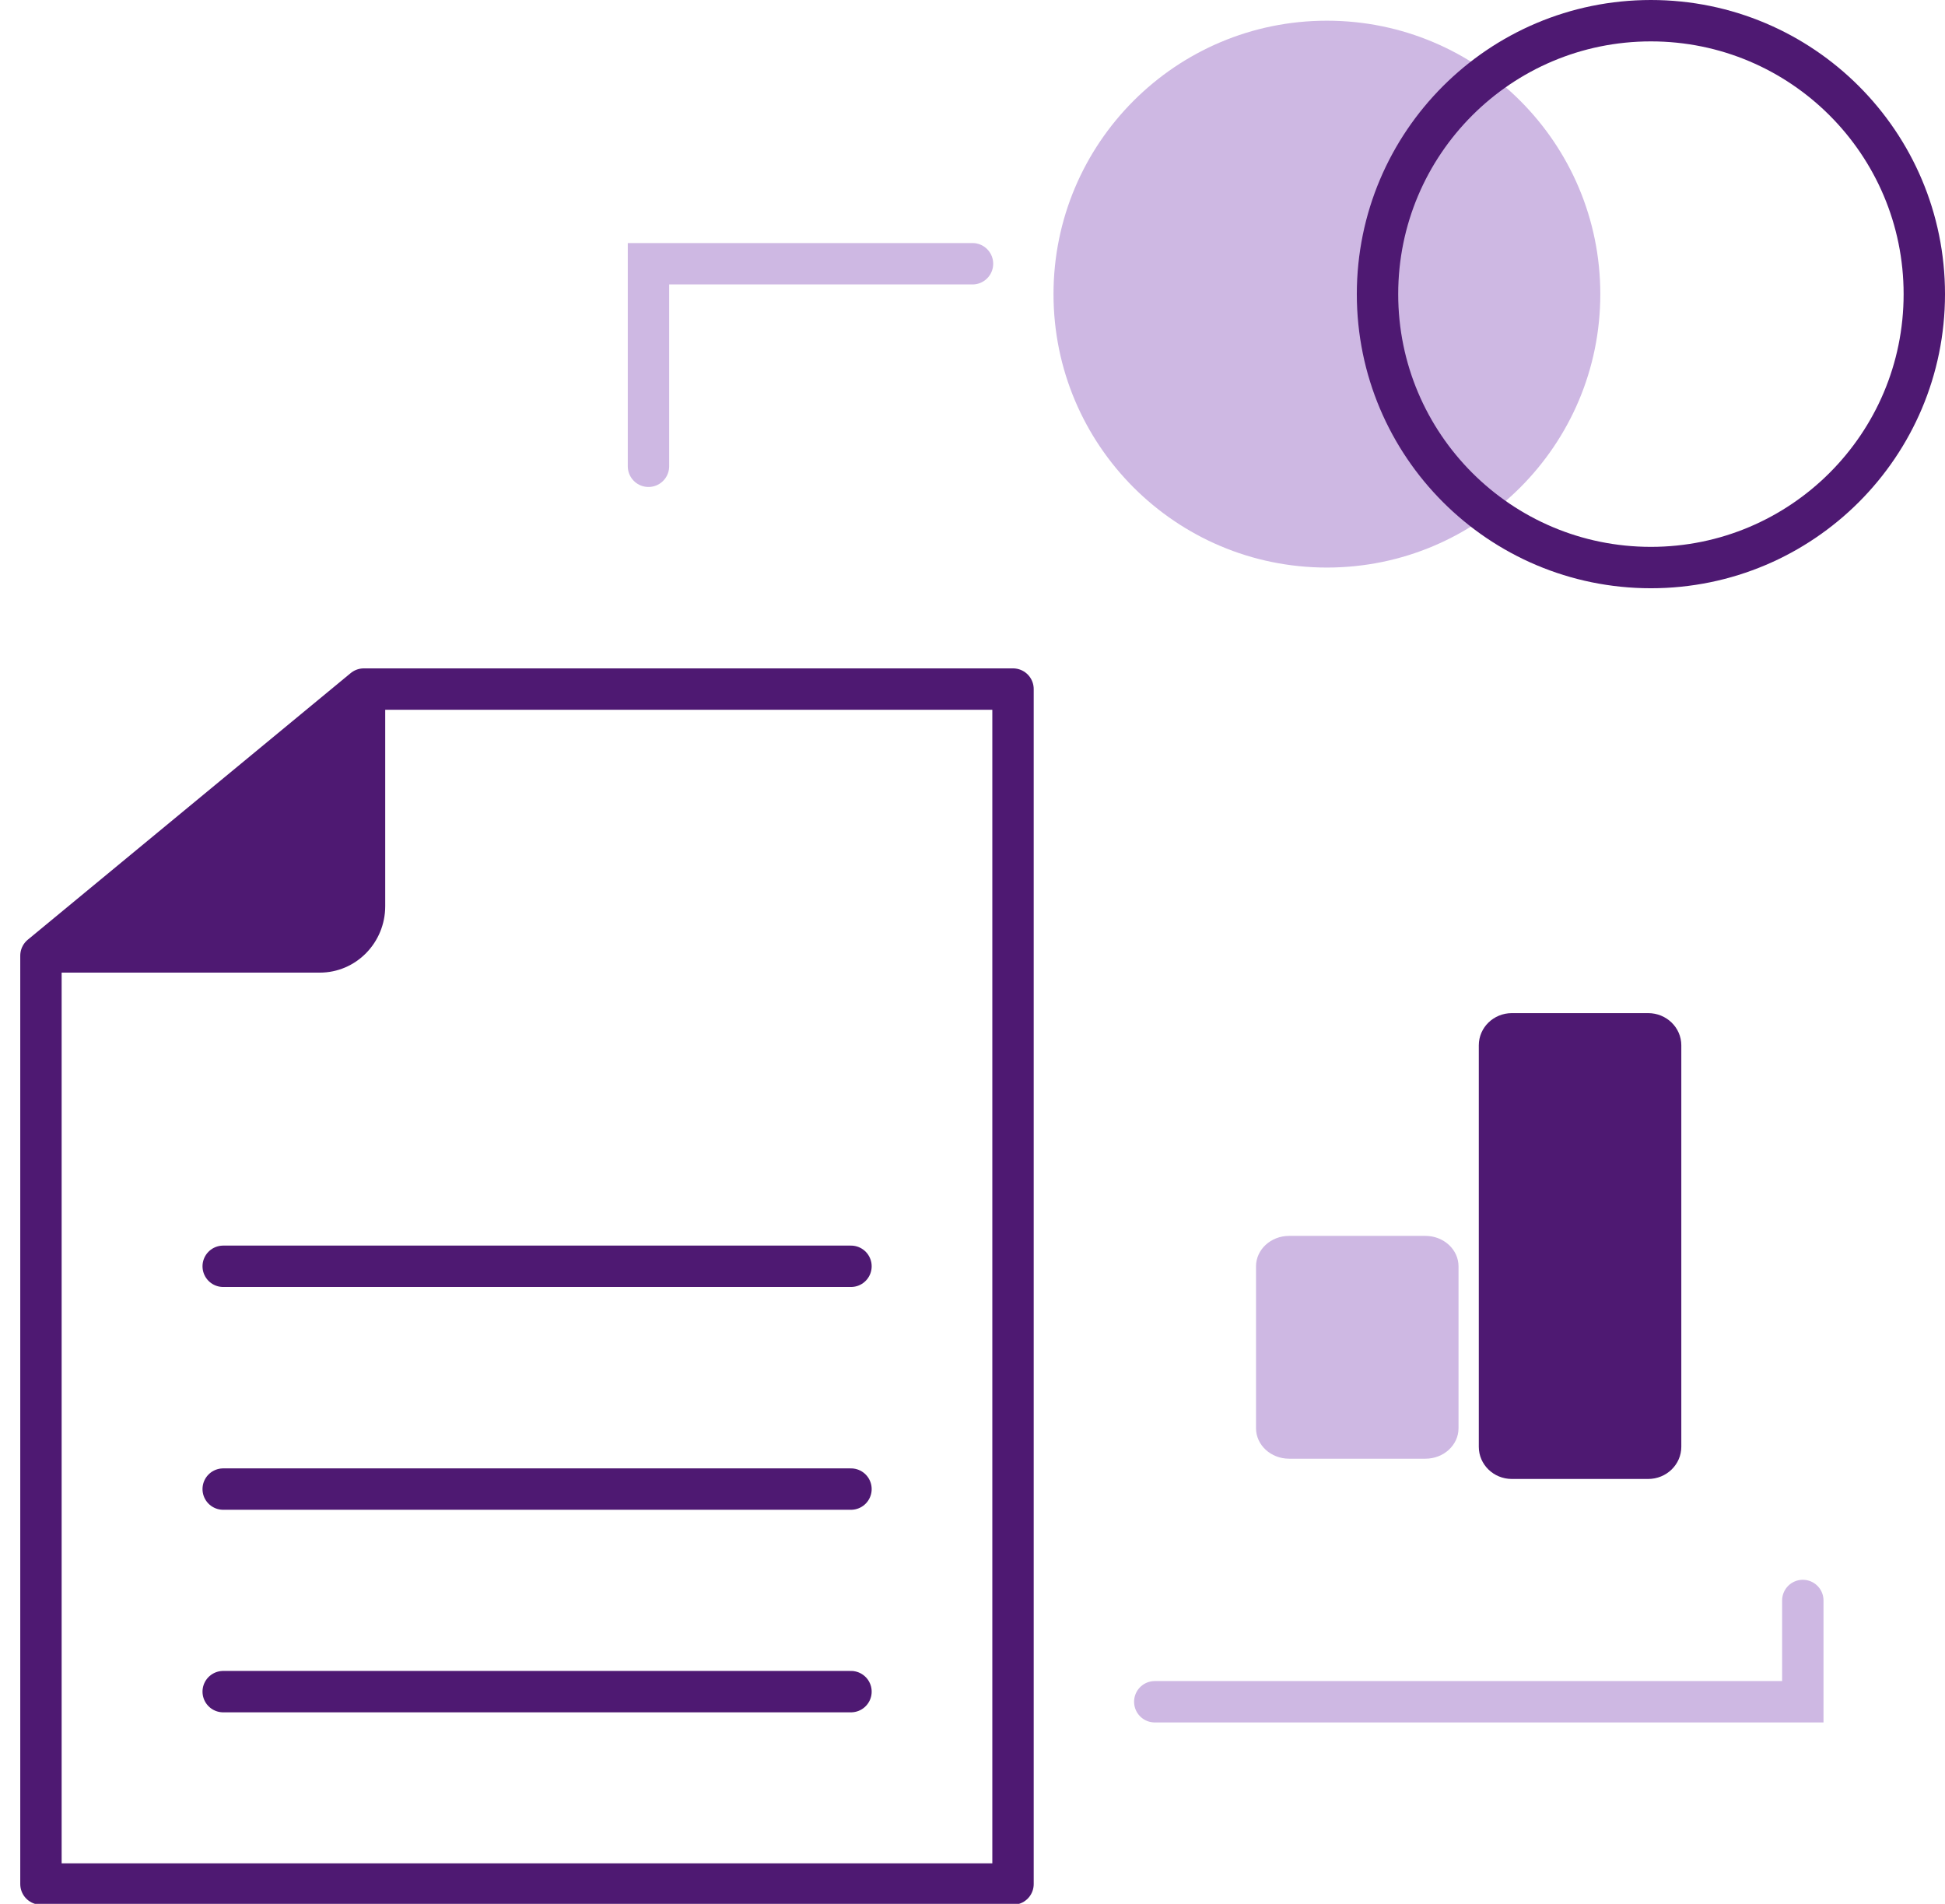
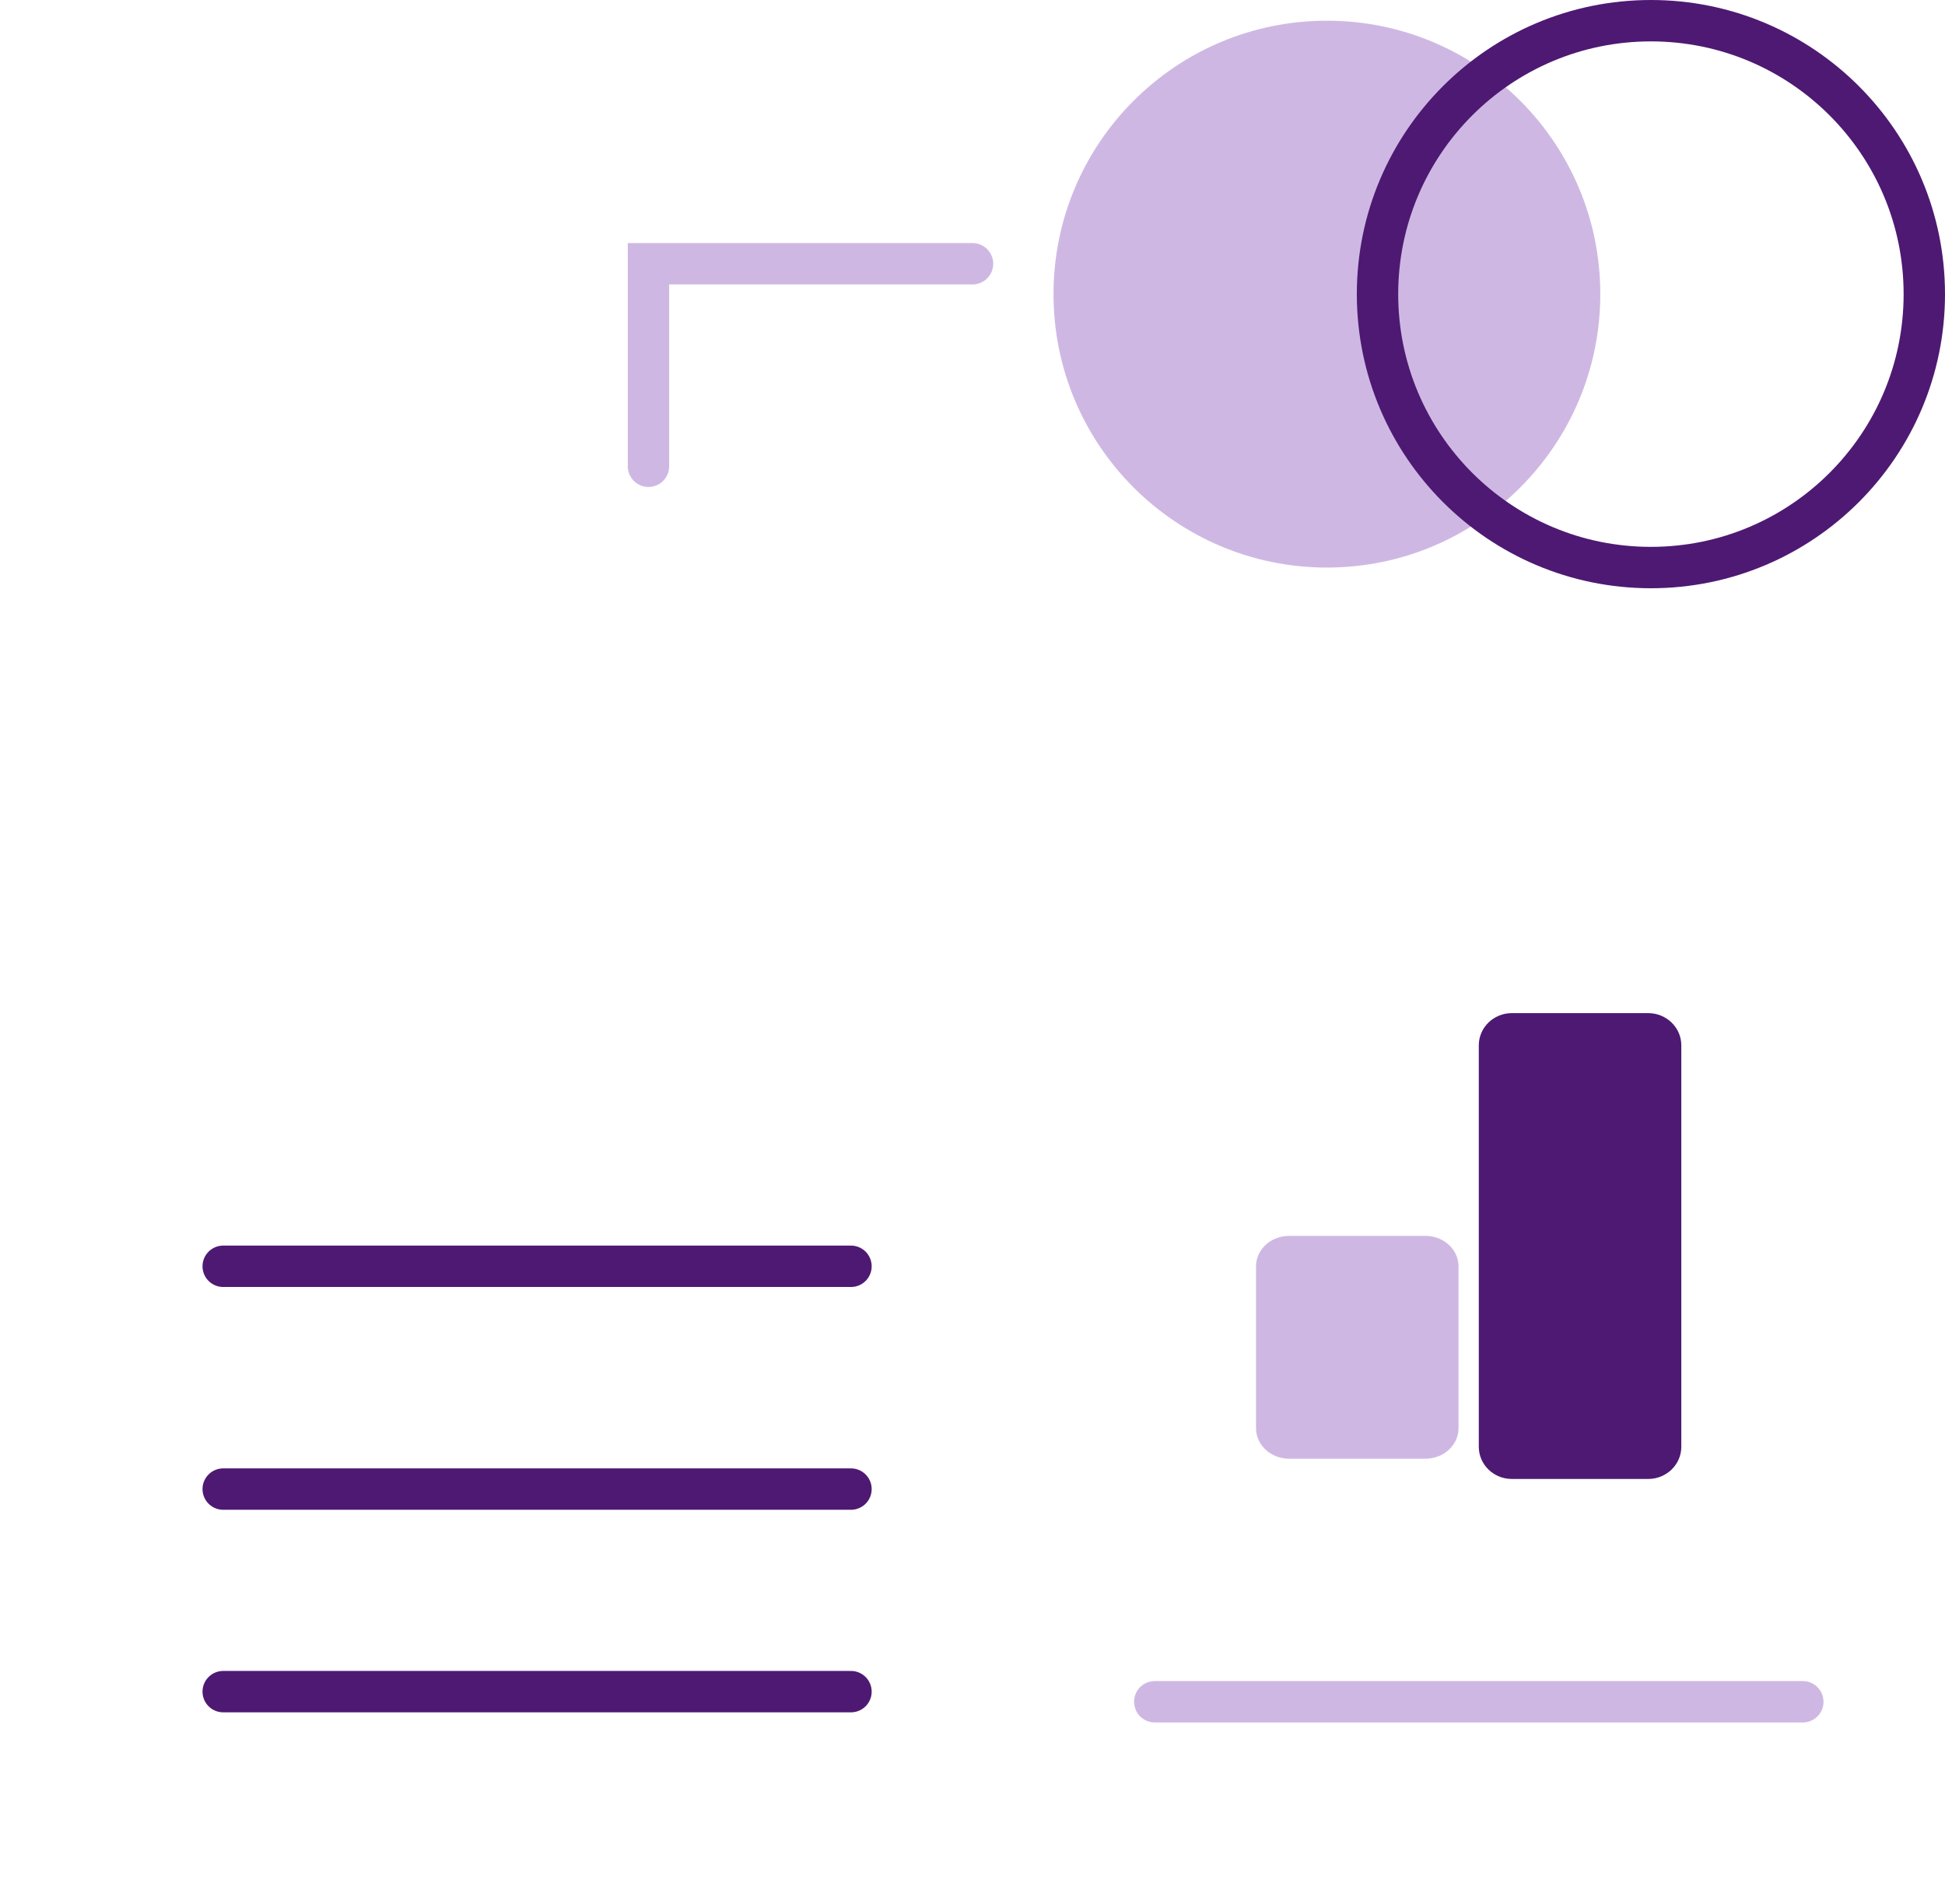
<svg xmlns="http://www.w3.org/2000/svg" height="92" viewBox="0 0 94 92" width="94">
  <g fill="none" fill-rule="evenodd" transform="translate(1 1)">
-     <path d="m17.617 31.319v11.469c0 1.775-1.416 3.212-3.161 3.212h-14.456" fill="#4e1972" />
    <path d="m49.915 13.213c0-7.297 5.916-13.213 13.213-13.213 7.298 0 13.213 5.916 13.213 13.213 0 7.297-5.915 13.213-13.213 13.213-7.297 0-13.213-5.916-13.213-13.213" fill="#ceb8e3" />
    <path d="m65.574 13.213c0-7.297 5.916-13.213 13.213-13.213 7.298 0 13.213 5.916 13.213 13.213 0 7.297-5.915 13.213-13.213 13.213-7.297 0-13.213-5.916-13.213-13.213z" stroke="#4e1972" stroke-linecap="round" stroke-linejoin="round" stroke-width="2" />
-     <path d="m.979 45.181v44.862h46.979v-57.745h-31.374z" stroke="#4e1972" stroke-linecap="round" stroke-linejoin="round" stroke-width="2" />
    <path d="m67.889 69.489h-6.587c-.884 0-1.6-.66-1.6-1.474v-7.819c0-.814.716-1.474 1.6-1.474h6.587c.884 0 1.6.66 1.6 1.474v7.819c0 .814-.716 1.474-1.6 1.474" fill="#ceb8e3" />
    <path d="m78.654 70.468h-6.587c-.884 0-1.598-.696-1.598-1.555v-19.401c0-.859.715-1.555 1.598-1.555h6.587c.884 0 1.602.696 1.602 1.555v19.401c0 .859-.718 1.555-1.602 1.555" fill="#4e1972" />
    <g stroke-linecap="round" stroke-width="2">
      <path d="m9.787 60.191h30.34" stroke="#4e1972" stroke-linejoin="round" />
      <path d="m9.787 70.957h30.34" stroke="#4e1972" stroke-linejoin="round" />
      <path d="m9.787 80.745h30.34" stroke="#4e1972" stroke-linejoin="round" />
      <path d="m30.34 21.532v-9.787h15.66" stroke="#ceb8e3" />
-       <path d="m54.809 81.234h31.319v-4.894" stroke="#ceb8e3" />
+       <path d="m54.809 81.234h31.319" stroke="#ceb8e3" />
    </g>
  </g>
</svg>